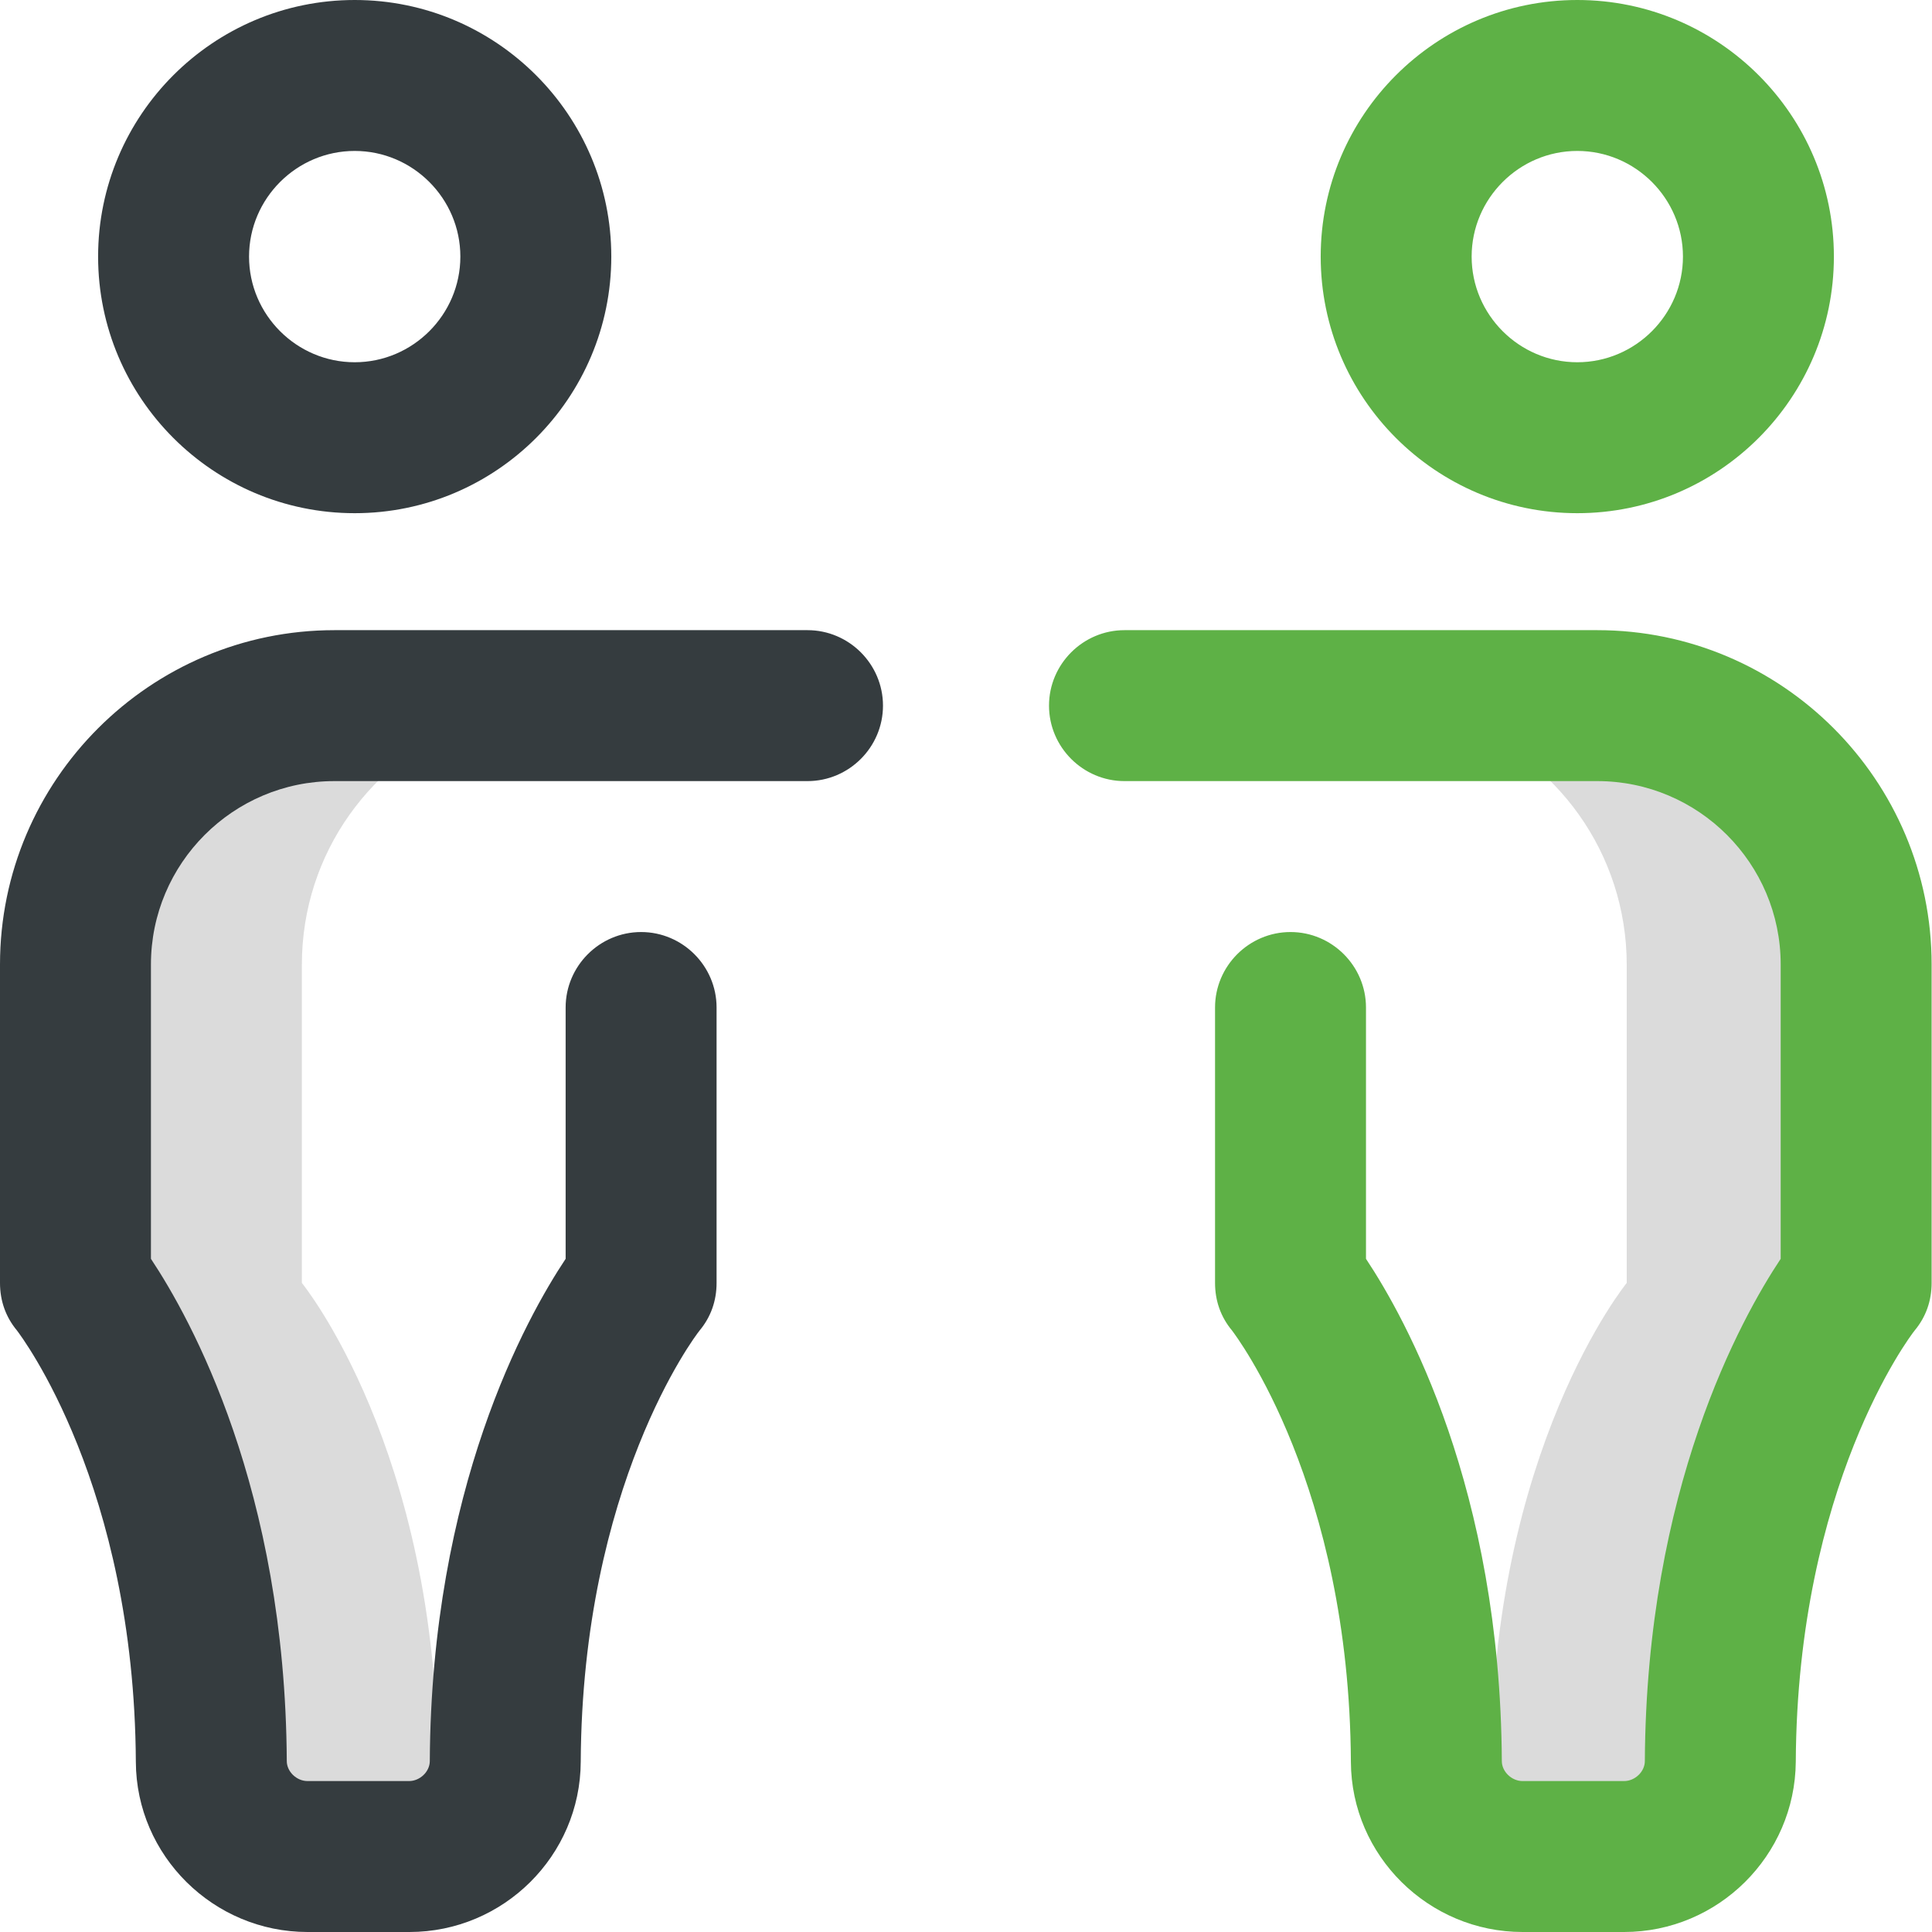
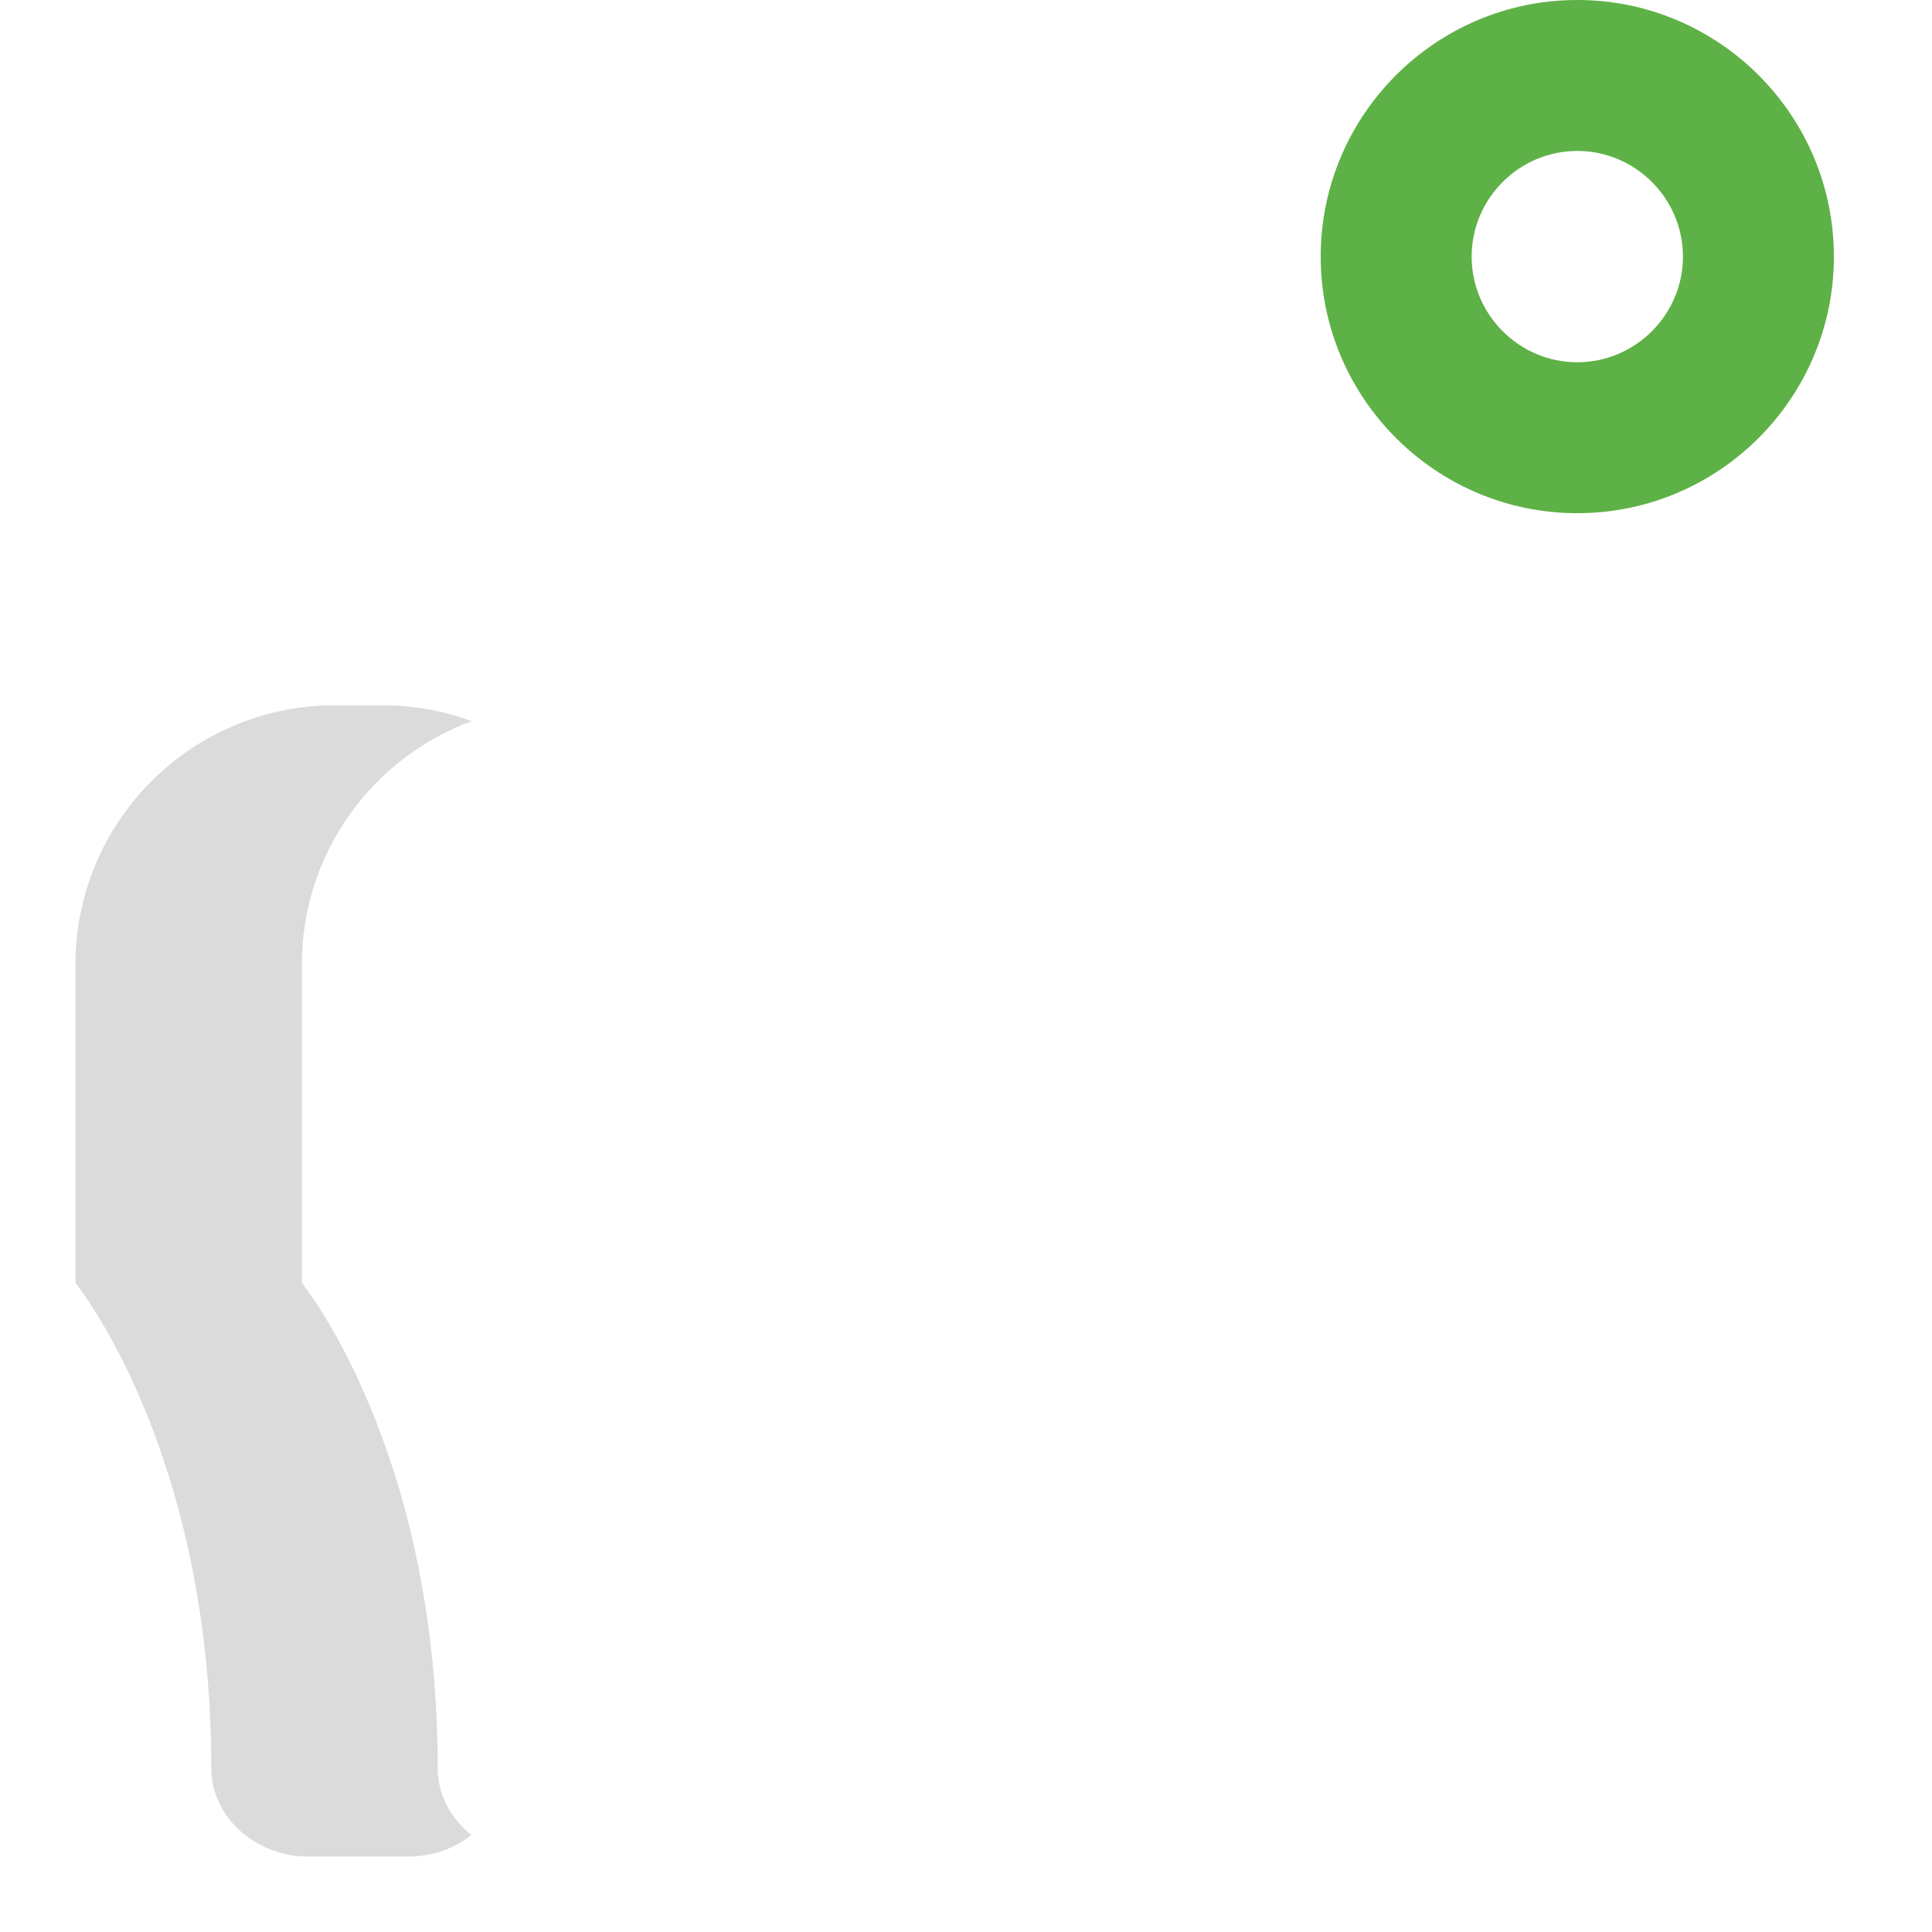
<svg xmlns="http://www.w3.org/2000/svg" version="1.1" id="Layer_1" x="0px" y="0px" viewBox="0 0 512 512" style="enable-background:new 0 0 512 512;" xml:space="preserve">
  <style type="text/css">
	.st0{fill:#DBDBDB;}
	.st1{fill:#353C3F;}
	.st2{fill:#5EB146;}
</style>
  <path class="st0" d="M116,468.6C116,384,80,340,80,340v-84.4c0-29.6,18.7-54.8,45-64.5c-7.4-2.7-15.3-4.2-23.6-4.2H88.6  C50.7,187,20,217.7,20,255.6V340c0,0,36,44,36,128.6c0,13.3,12.2,23.4,25.5,23.4h26.9c6.1,0,12-2.1,16.5-5.7  C119.6,482,116,475.8,116,468.6z" />
-   <path class="st0" d="M386.1,486.3c4.6,3.6,10.4,5.7,16.5,5.7h26.9c13.3,0,25.5-10.1,25.5-23.4c0-84.6,36-128.6,36-128.6v-84.4  c0-37.9-30.7-68.6-68.6-68.6h-12.7c-8.3,0-16.3,1.5-23.6,4.2c26.3,9.6,45,34.9,45,64.5V340c0,0-36,44-36,128.6  C395.1,475.8,391.5,482,386.1,486.3z" />
  <g>
-     <path class="st1" d="M108.5,512H81.5c-24.9,0-45.4-20.2-45.5-45.1C35.6,393.7,5.7,354.2,4.5,352.6C1.5,349,0,344.7,0,340v-84.4   C0,206.8,39.8,167,88.6,167H214c11,0,20,9,20,20s-9,20-20,20H88.6C61.8,207,40,228.8,40,255.6v78c10.5,15.8,35.6,60.9,36,133.1   c0,2.8,2.6,5.3,5.5,5.3h26.9c2.9,0,5.5-2.5,5.5-5.3c0.4-72.2,25.5-117.3,36-133.1V267c0-11,9-20,20-20s20,9,20,20v73   c0,4.7-1.5,9-4.5,12.6c-1.3,1.6-31.1,41.1-31.5,114.3C153.8,491.8,133.4,512,108.5,512L108.5,512z" />
-     <path class="st1" d="M94,0C56.5,0,26,30.5,26,68s30.5,68,68,68s68-30.5,68-68S131.5,0,94,0z M94,96c-15.4,0-28-12.6-28-28   c0-15.4,12.6-28,28-28s28,12.6,28,28C122,83.4,109.4,96,94,96z" />
-   </g>
+     </g>
  <g>
-     <path class="st2" d="M403.5,512c-24.9,0-45.4-20.2-45.5-45.1c-0.4-73.2-30.3-112.7-31.5-114.3c-3-3.6-4.5-7.9-4.5-12.6v-73   c0-11,9-20,20-20c11,0,20,9,20,20v66.6c10.5,15.8,35.6,60.9,36,133.1c0,2.8,2.6,5.3,5.5,5.3h26.9c2.9,0,5.5-2.5,5.5-5.3   c0.4-72.2,25.5-117.3,36-133.1v-78c0-26.8-21.8-48.6-48.6-48.6H298c-11,0-20-9-20-20s9-20,20-20h125.3c48.9,0,88.6,39.8,88.6,88.6   V340c0,4.7-1.5,9-4.5,12.6c-1.3,1.6-31.1,41.1-31.5,114.3c-0.2,24.9-20.6,45.1-45.5,45.1H403.5L403.5,512z" />
    <path class="st2" d="M350,68c0,37.5,30.5,68,68,68s68-30.5,68-68S455.5,0,418,0S350,30.5,350,68z M390,68c0-15.4,12.6-28,28-28   s28,12.6,28,28c0,15.4-12.6,28-28,28S390,83.4,390,68z" />
  </g>
</svg>